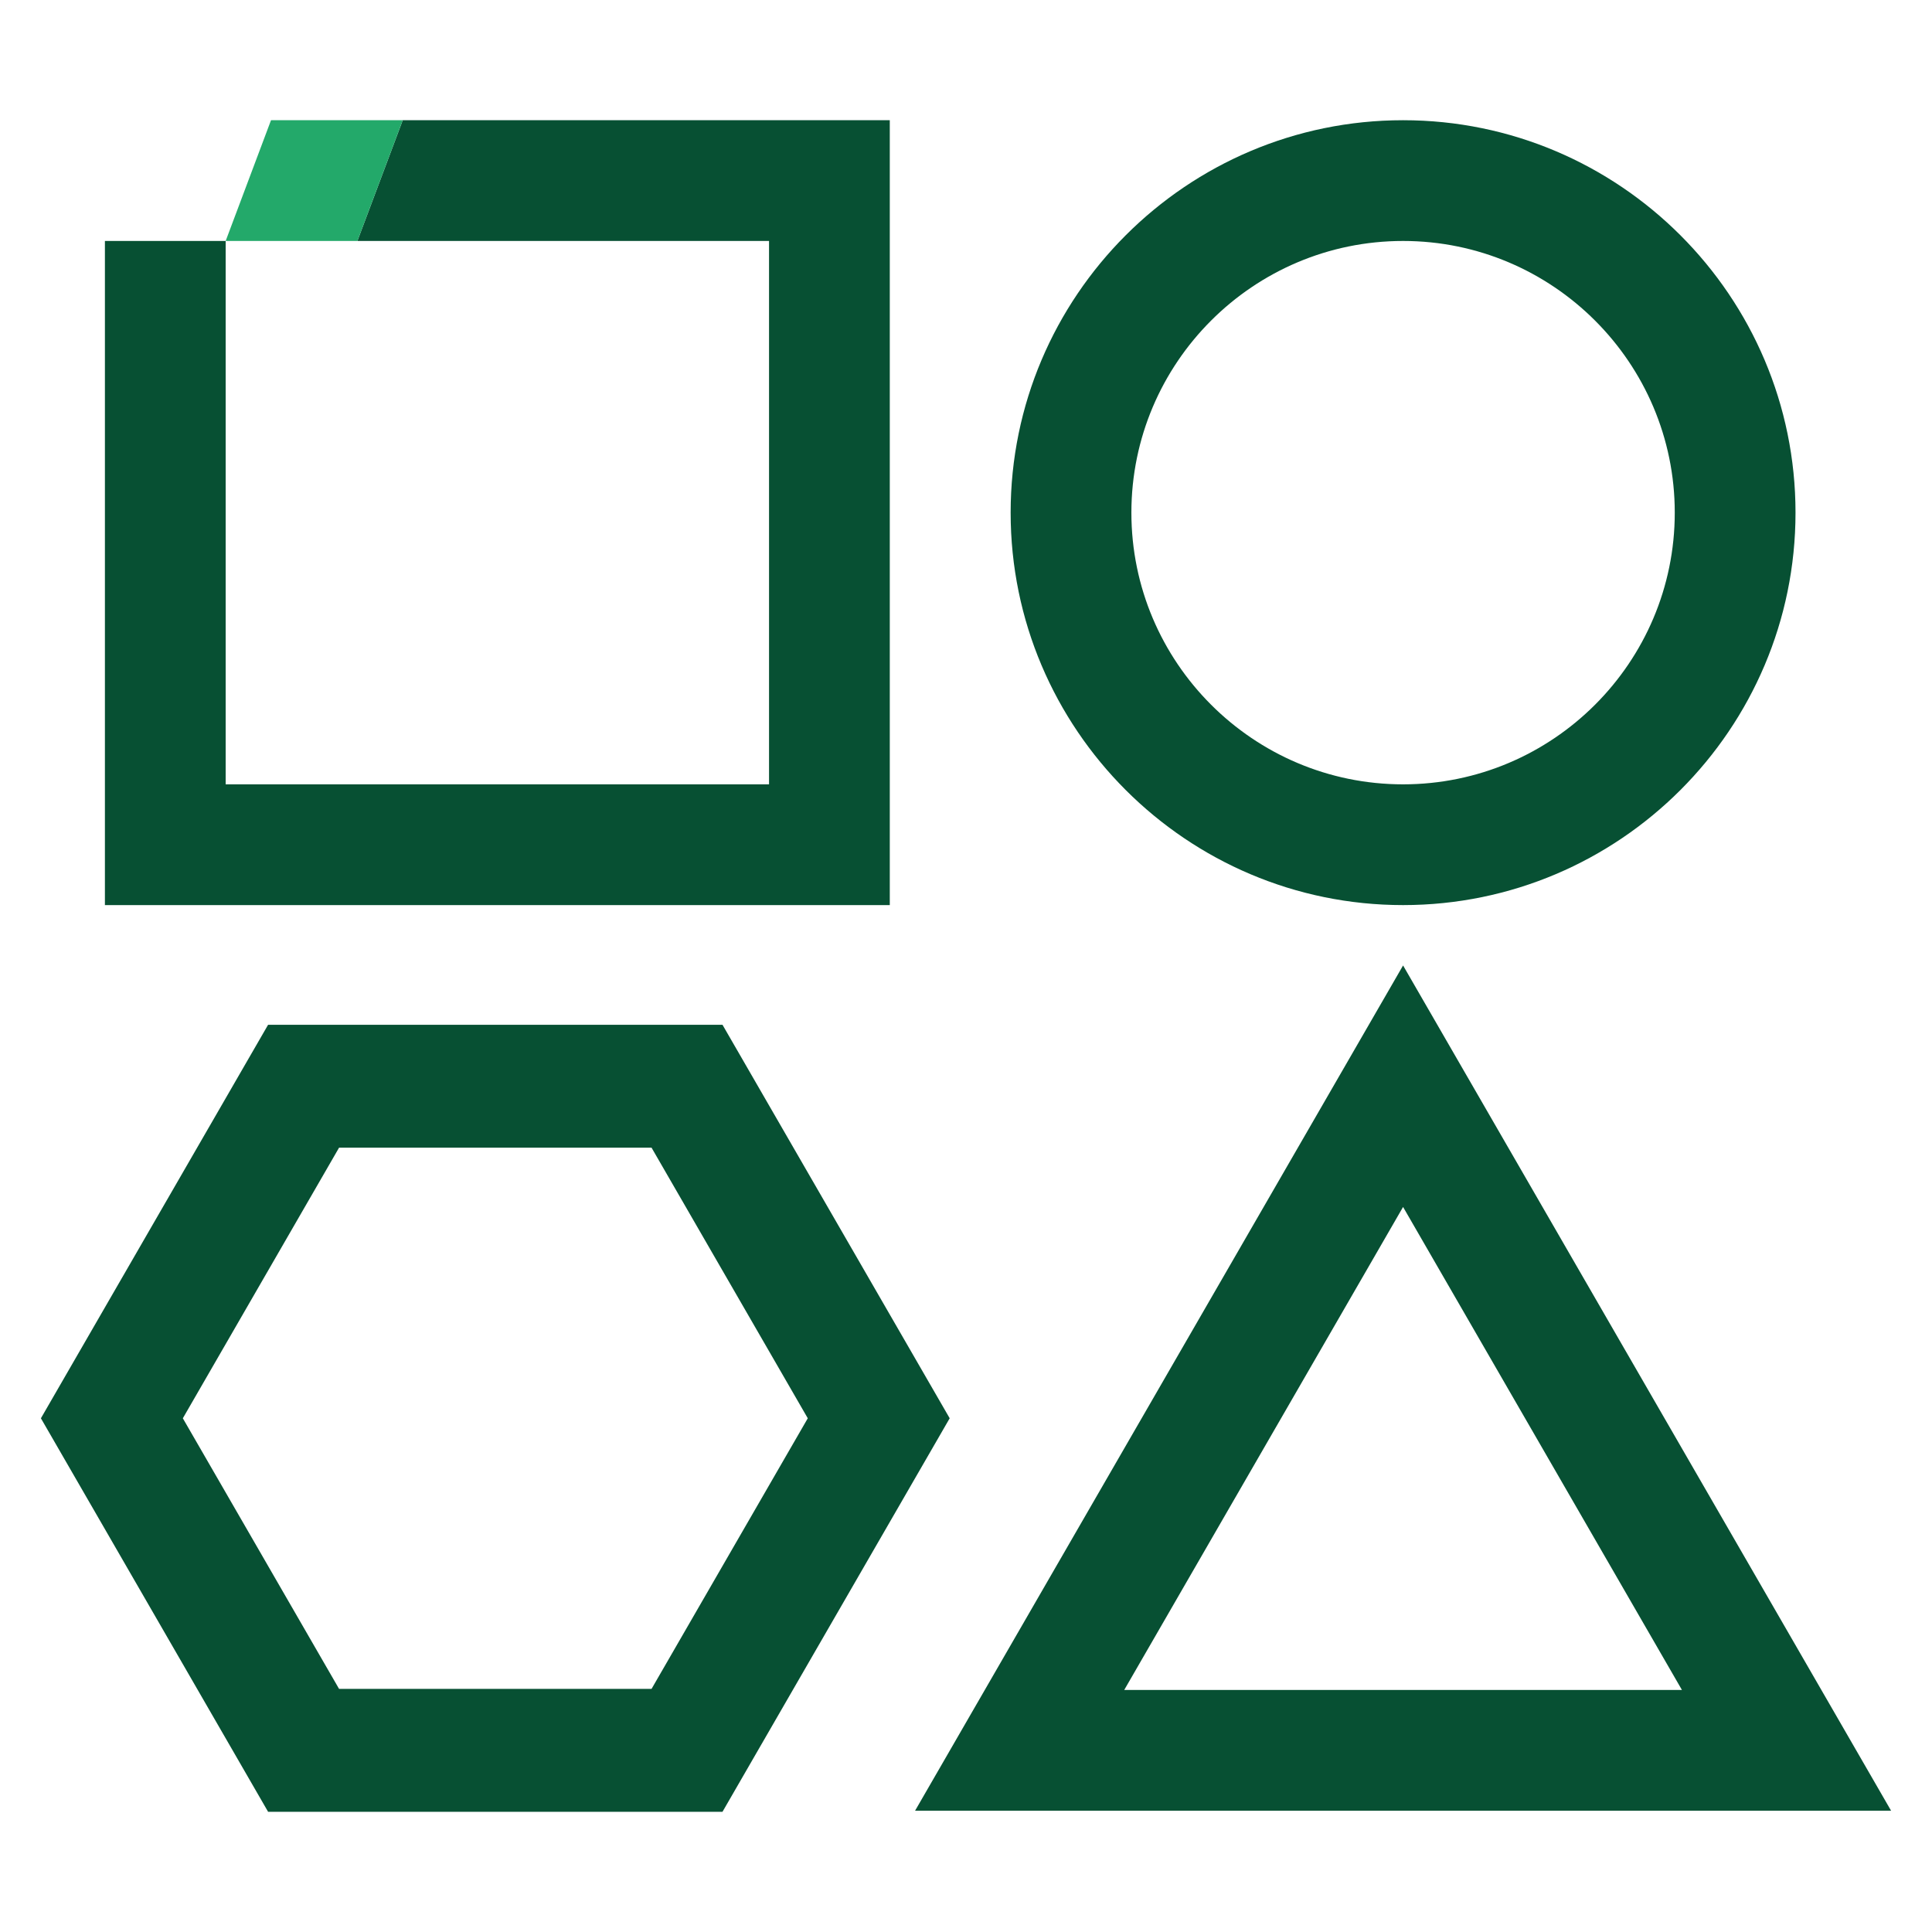
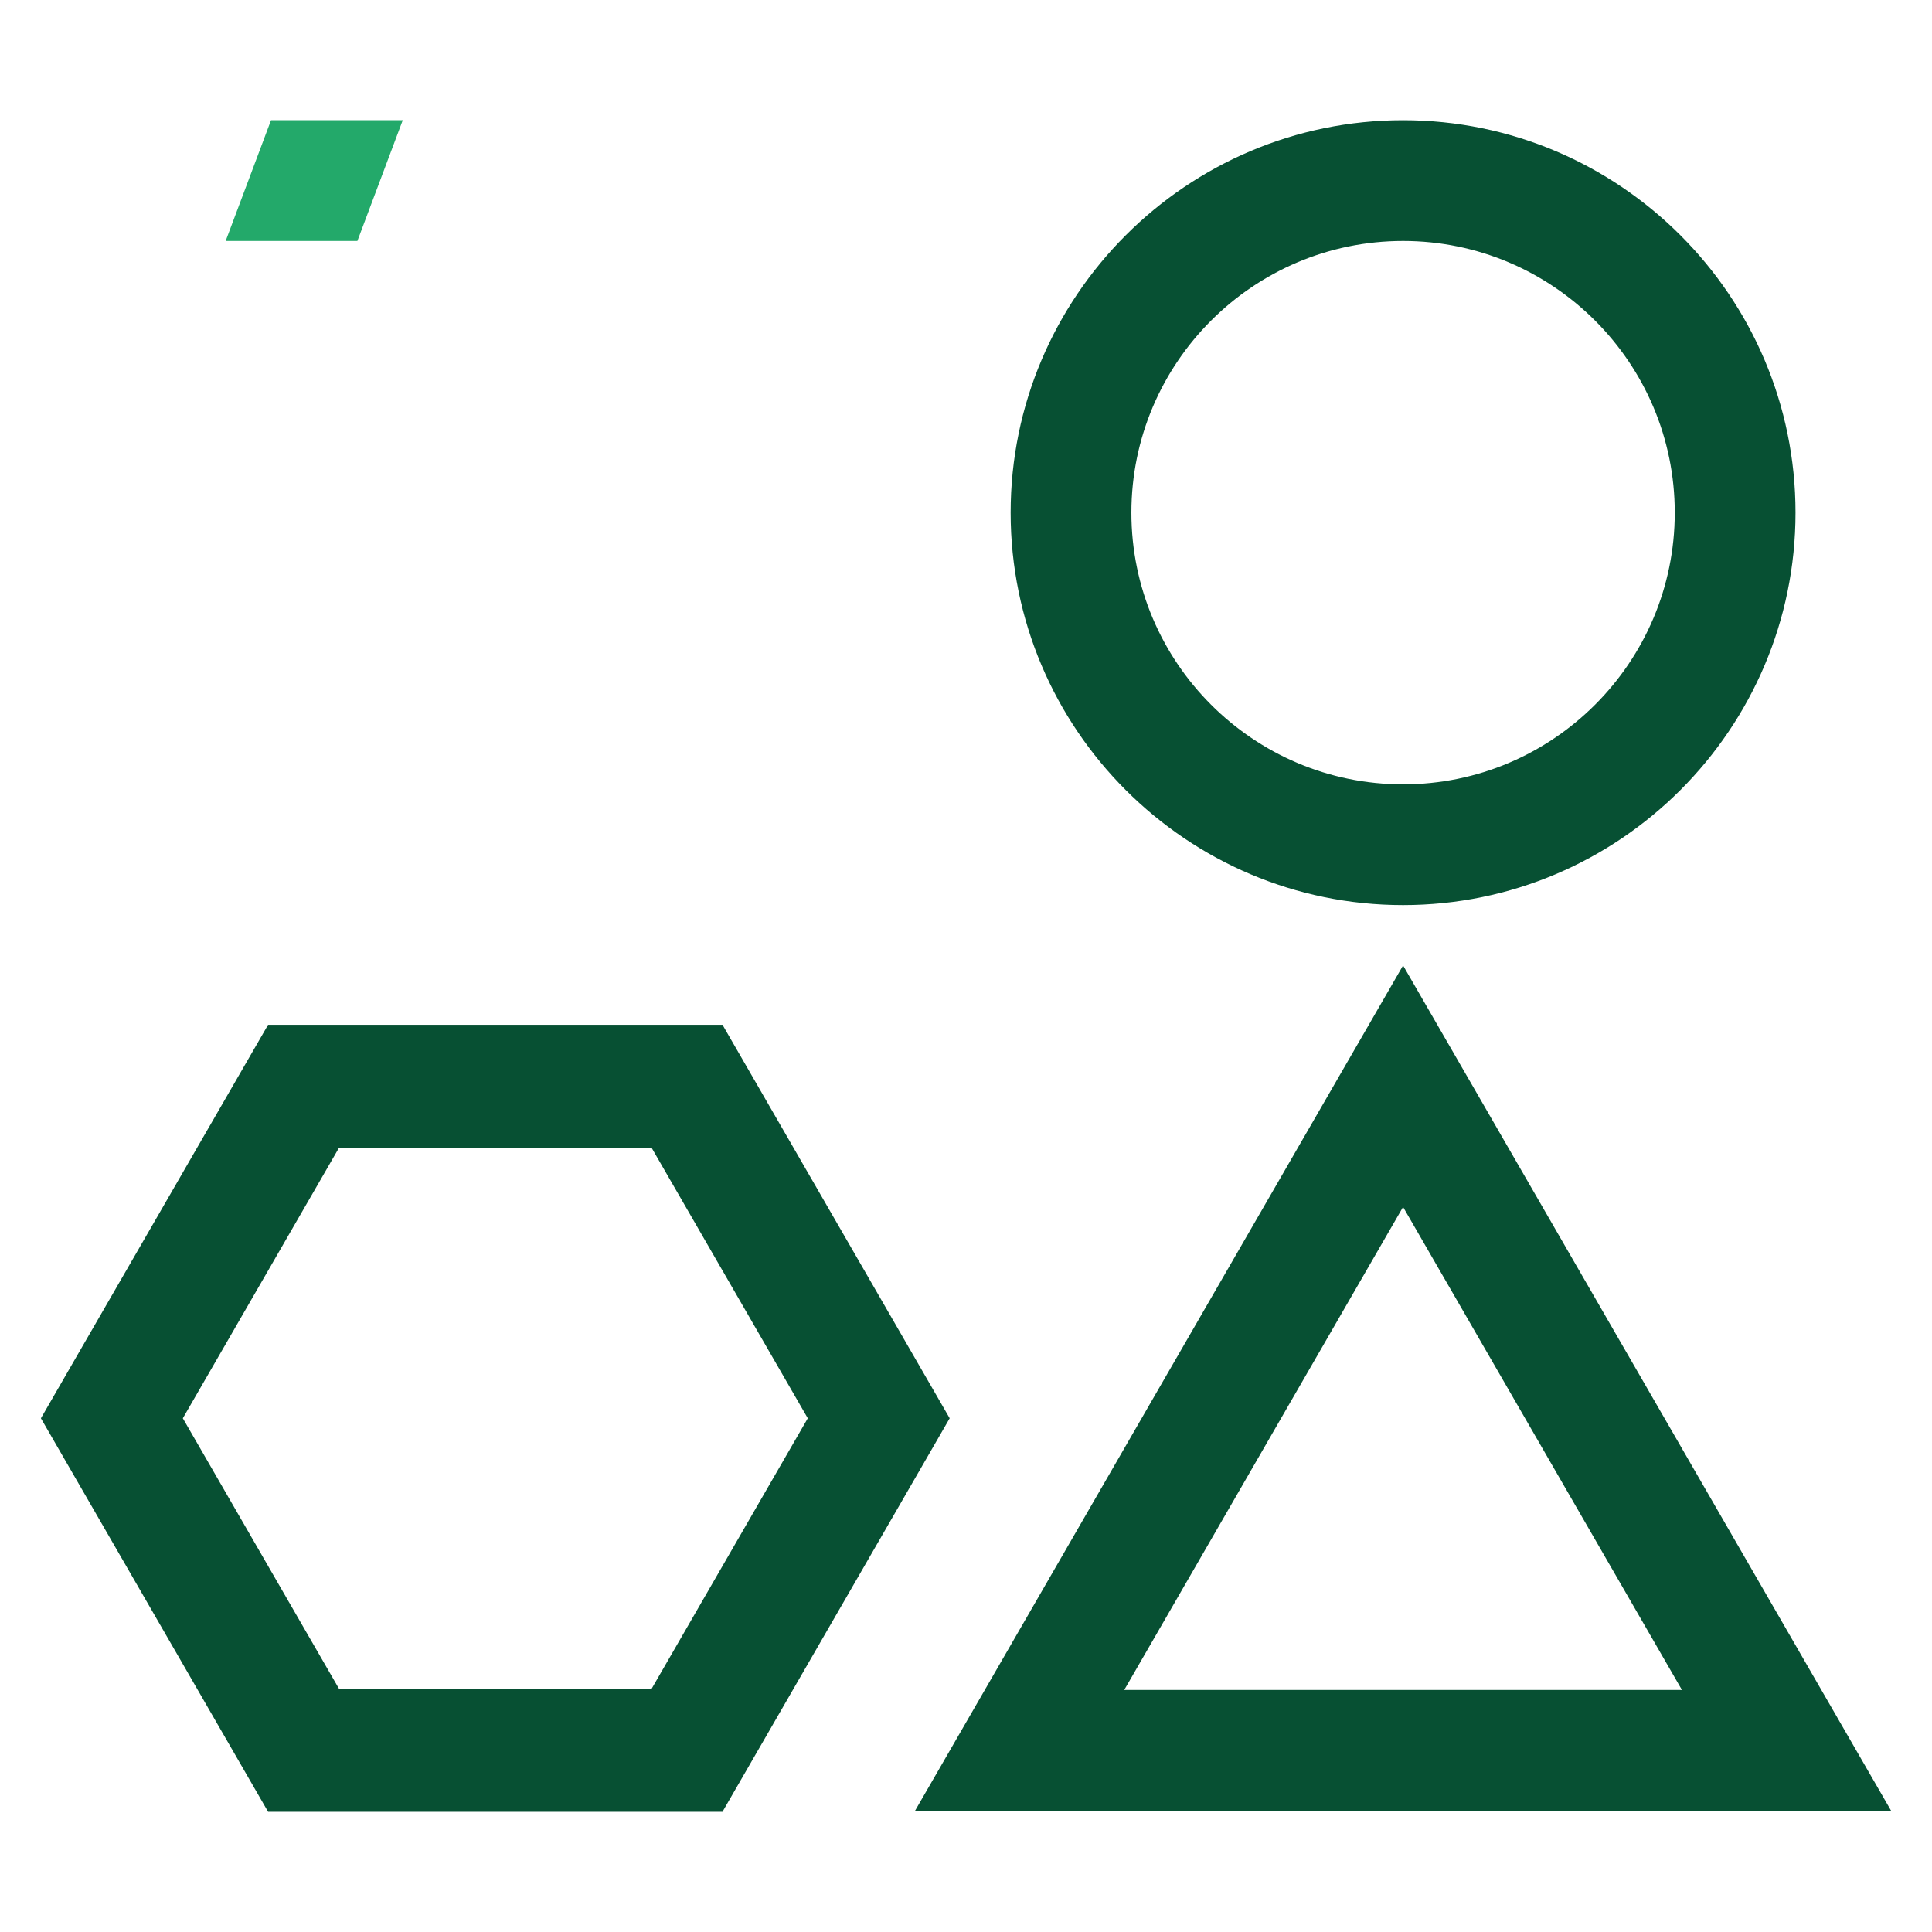
<svg xmlns="http://www.w3.org/2000/svg" version="1.1" x="0px" y="0px" viewBox="0 0 192 192" style="enable-background:new 0 0 192 192;" xml:space="preserve">
  <style type="text/css">
	.st0{fill:#075033;}
	.st1{fill:#23A96A;}
	.st2{fill:none;}
	.st3{fill:#005230;}
</style>
  <g id="Back">
</g>
  <g id="Main">
    <g>
      <polygon class="st2" points="139.436,119.947 111.724,167.947 167.149,167.947   " />
      <polygon class="st2" points="64.75,114.054 33.696,114.054 18.169,140.947 33.696,167.84     64.75,167.84 80.276,140.947   " />
      <circle class="st2" cx="139.436" cy="50.947" r="27" />
      <path class="st0" d="M139.436,89.947c21.505,0,39-17.495,39-39s-17.495-39-39-39s-39,17.495-39,39    S117.931,89.947,139.436,89.947z M139.436,23.947c14.888,0,27,12.112,27,27s-12.112,27-27,27    s-27-12.112-27-27S124.548,23.947,139.436,23.947z" />
-       <polyline class="st0" points="76.426,23.947 76.426,77.947 22.426,77.947 22.426,23.947     10.426,23.947 10.426,89.947 88.426,89.947 88.426,11.947 40.024,11.947     35.517,23.946   " />
      <path class="st0" d="M139.436,95.947l-48.497,84h96.995L139.436,95.947z M139.436,119.947    l27.713,48h-55.425L139.436,119.947z" />
      <path class="st0" d="M71.8,101.84H26.643L4.066,140.947l22.577,39.107H71.8    l22.579-39.107L71.8,101.84z M64.75,167.84H33.696l-15.526-26.893l15.526-26.893    h31.054l15.526,26.893L64.75,167.84z" />
      <polygon class="st1" points="26.933,11.946 22.426,23.946 33.635,23.946 35.517,23.946     40.024,11.947 40.024,11.946   " />
    </g>
  </g>
</svg>